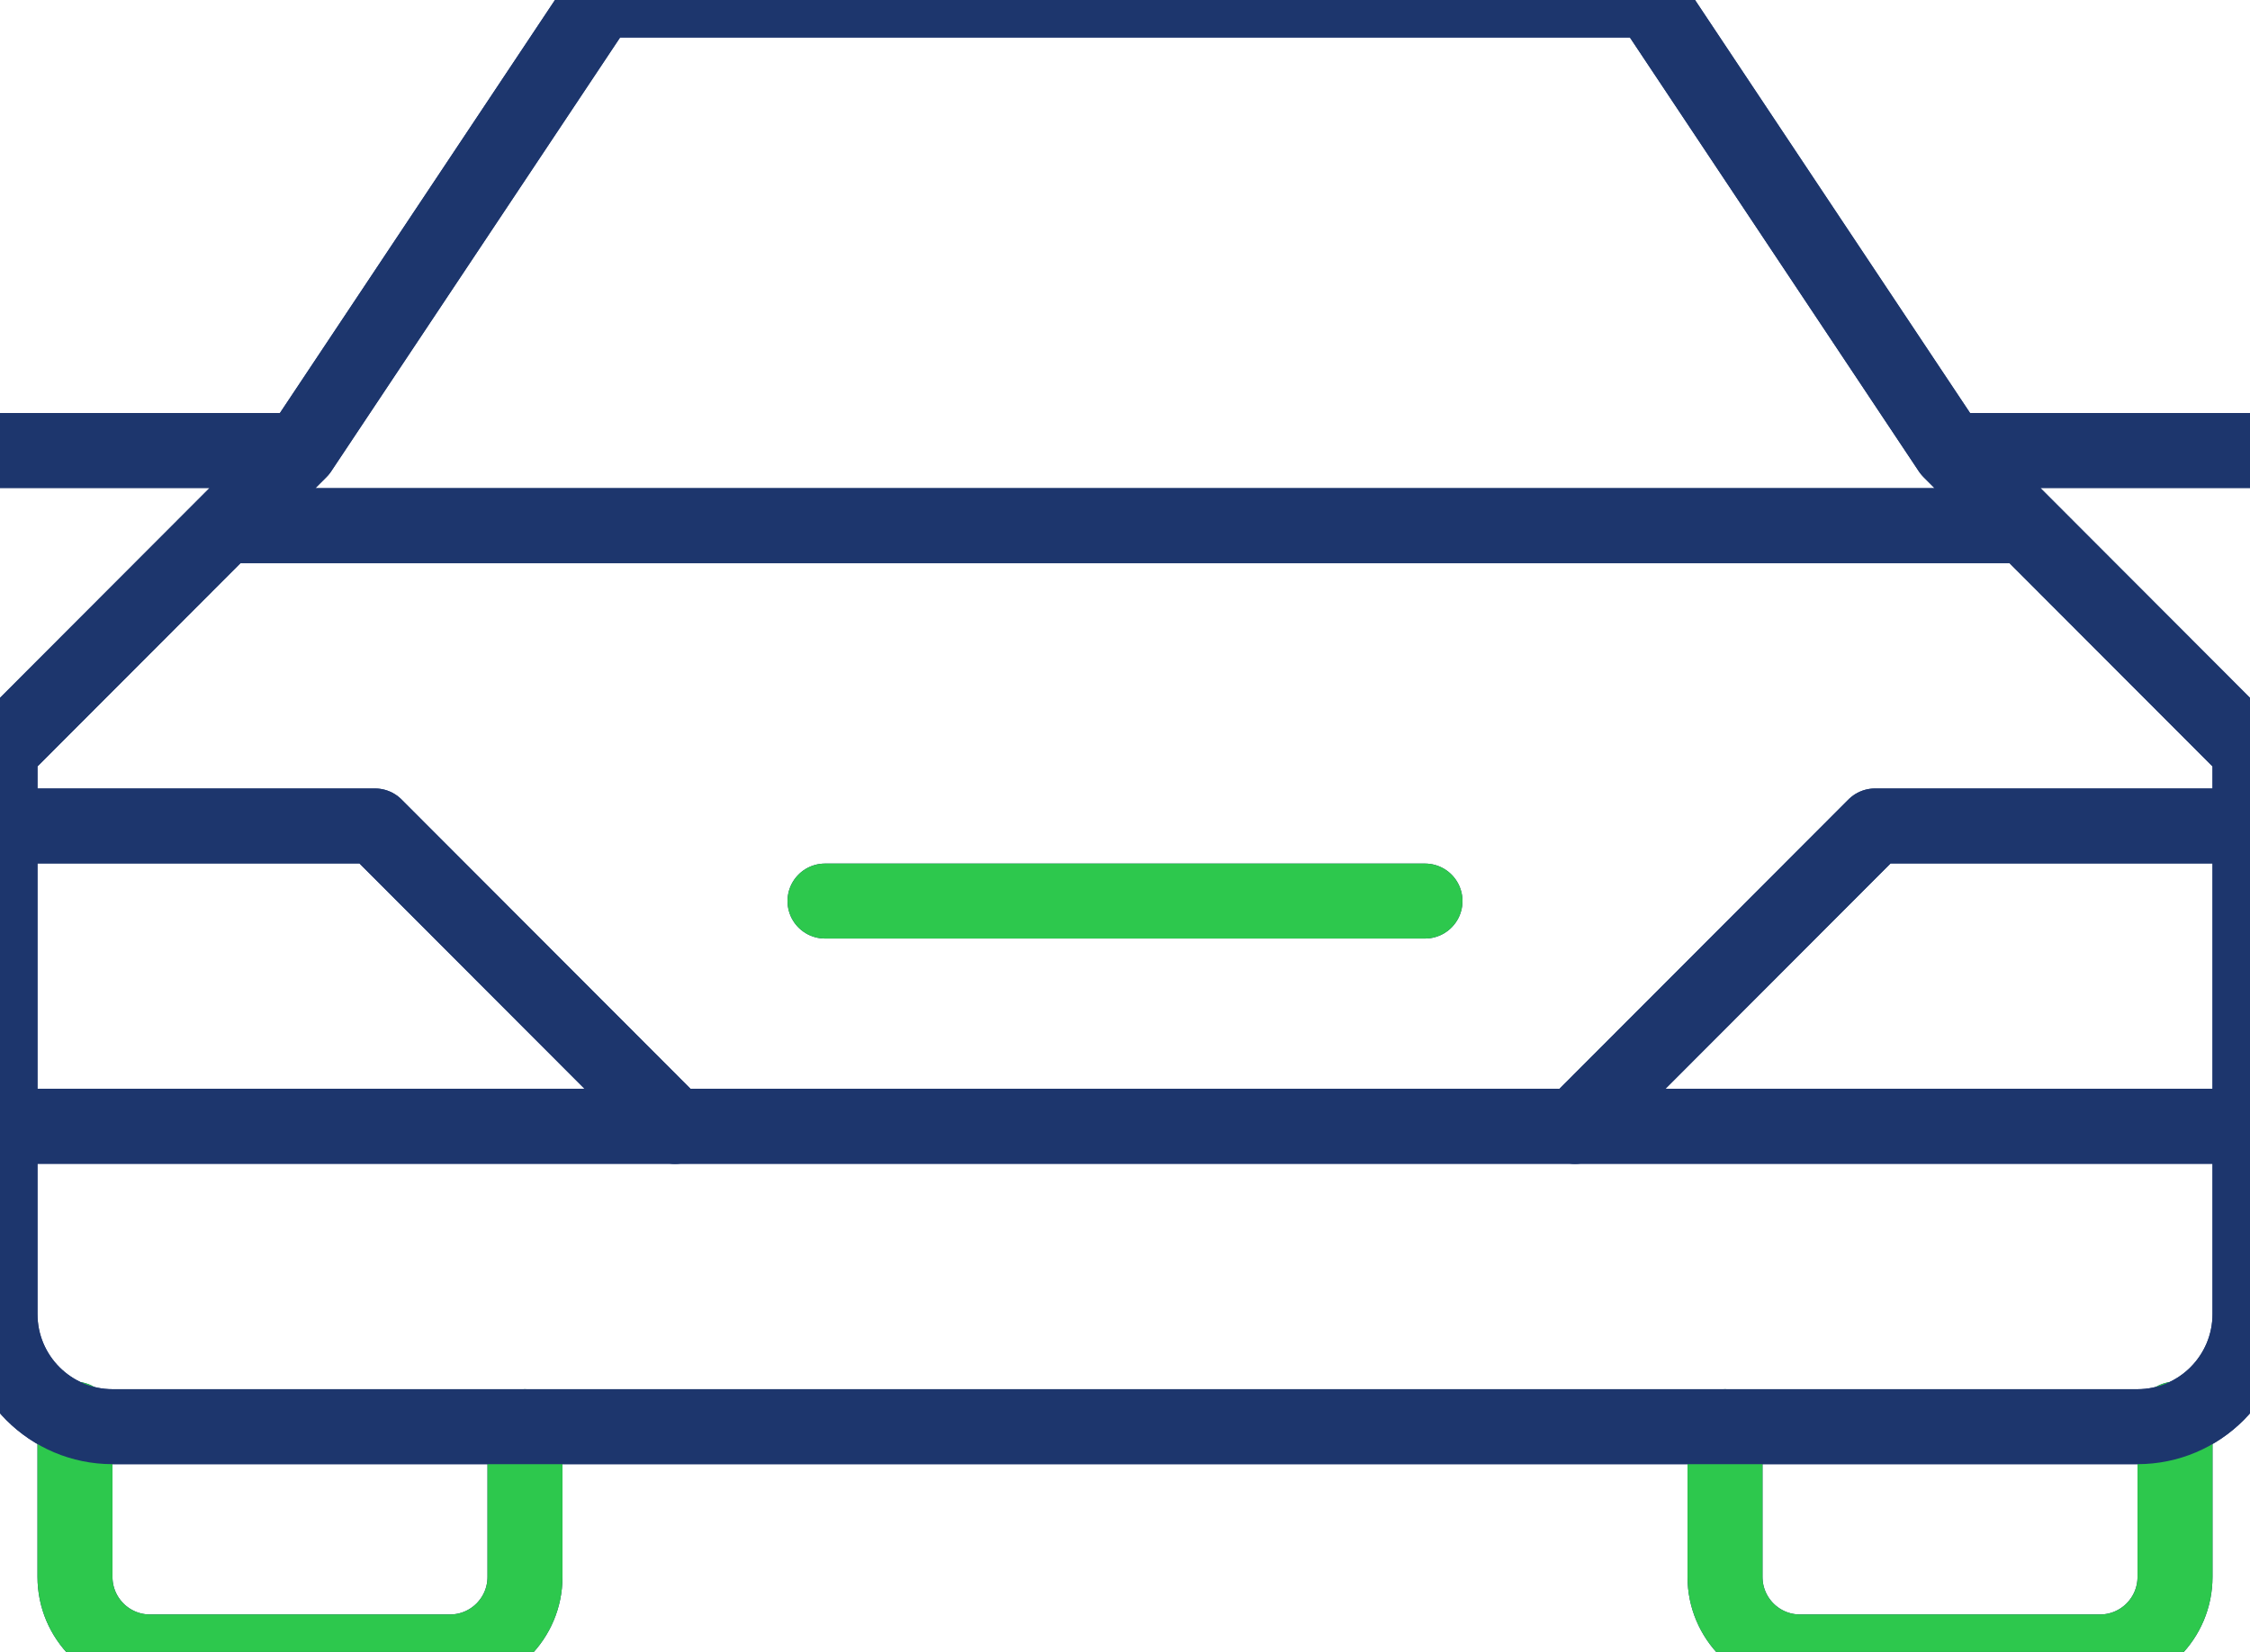
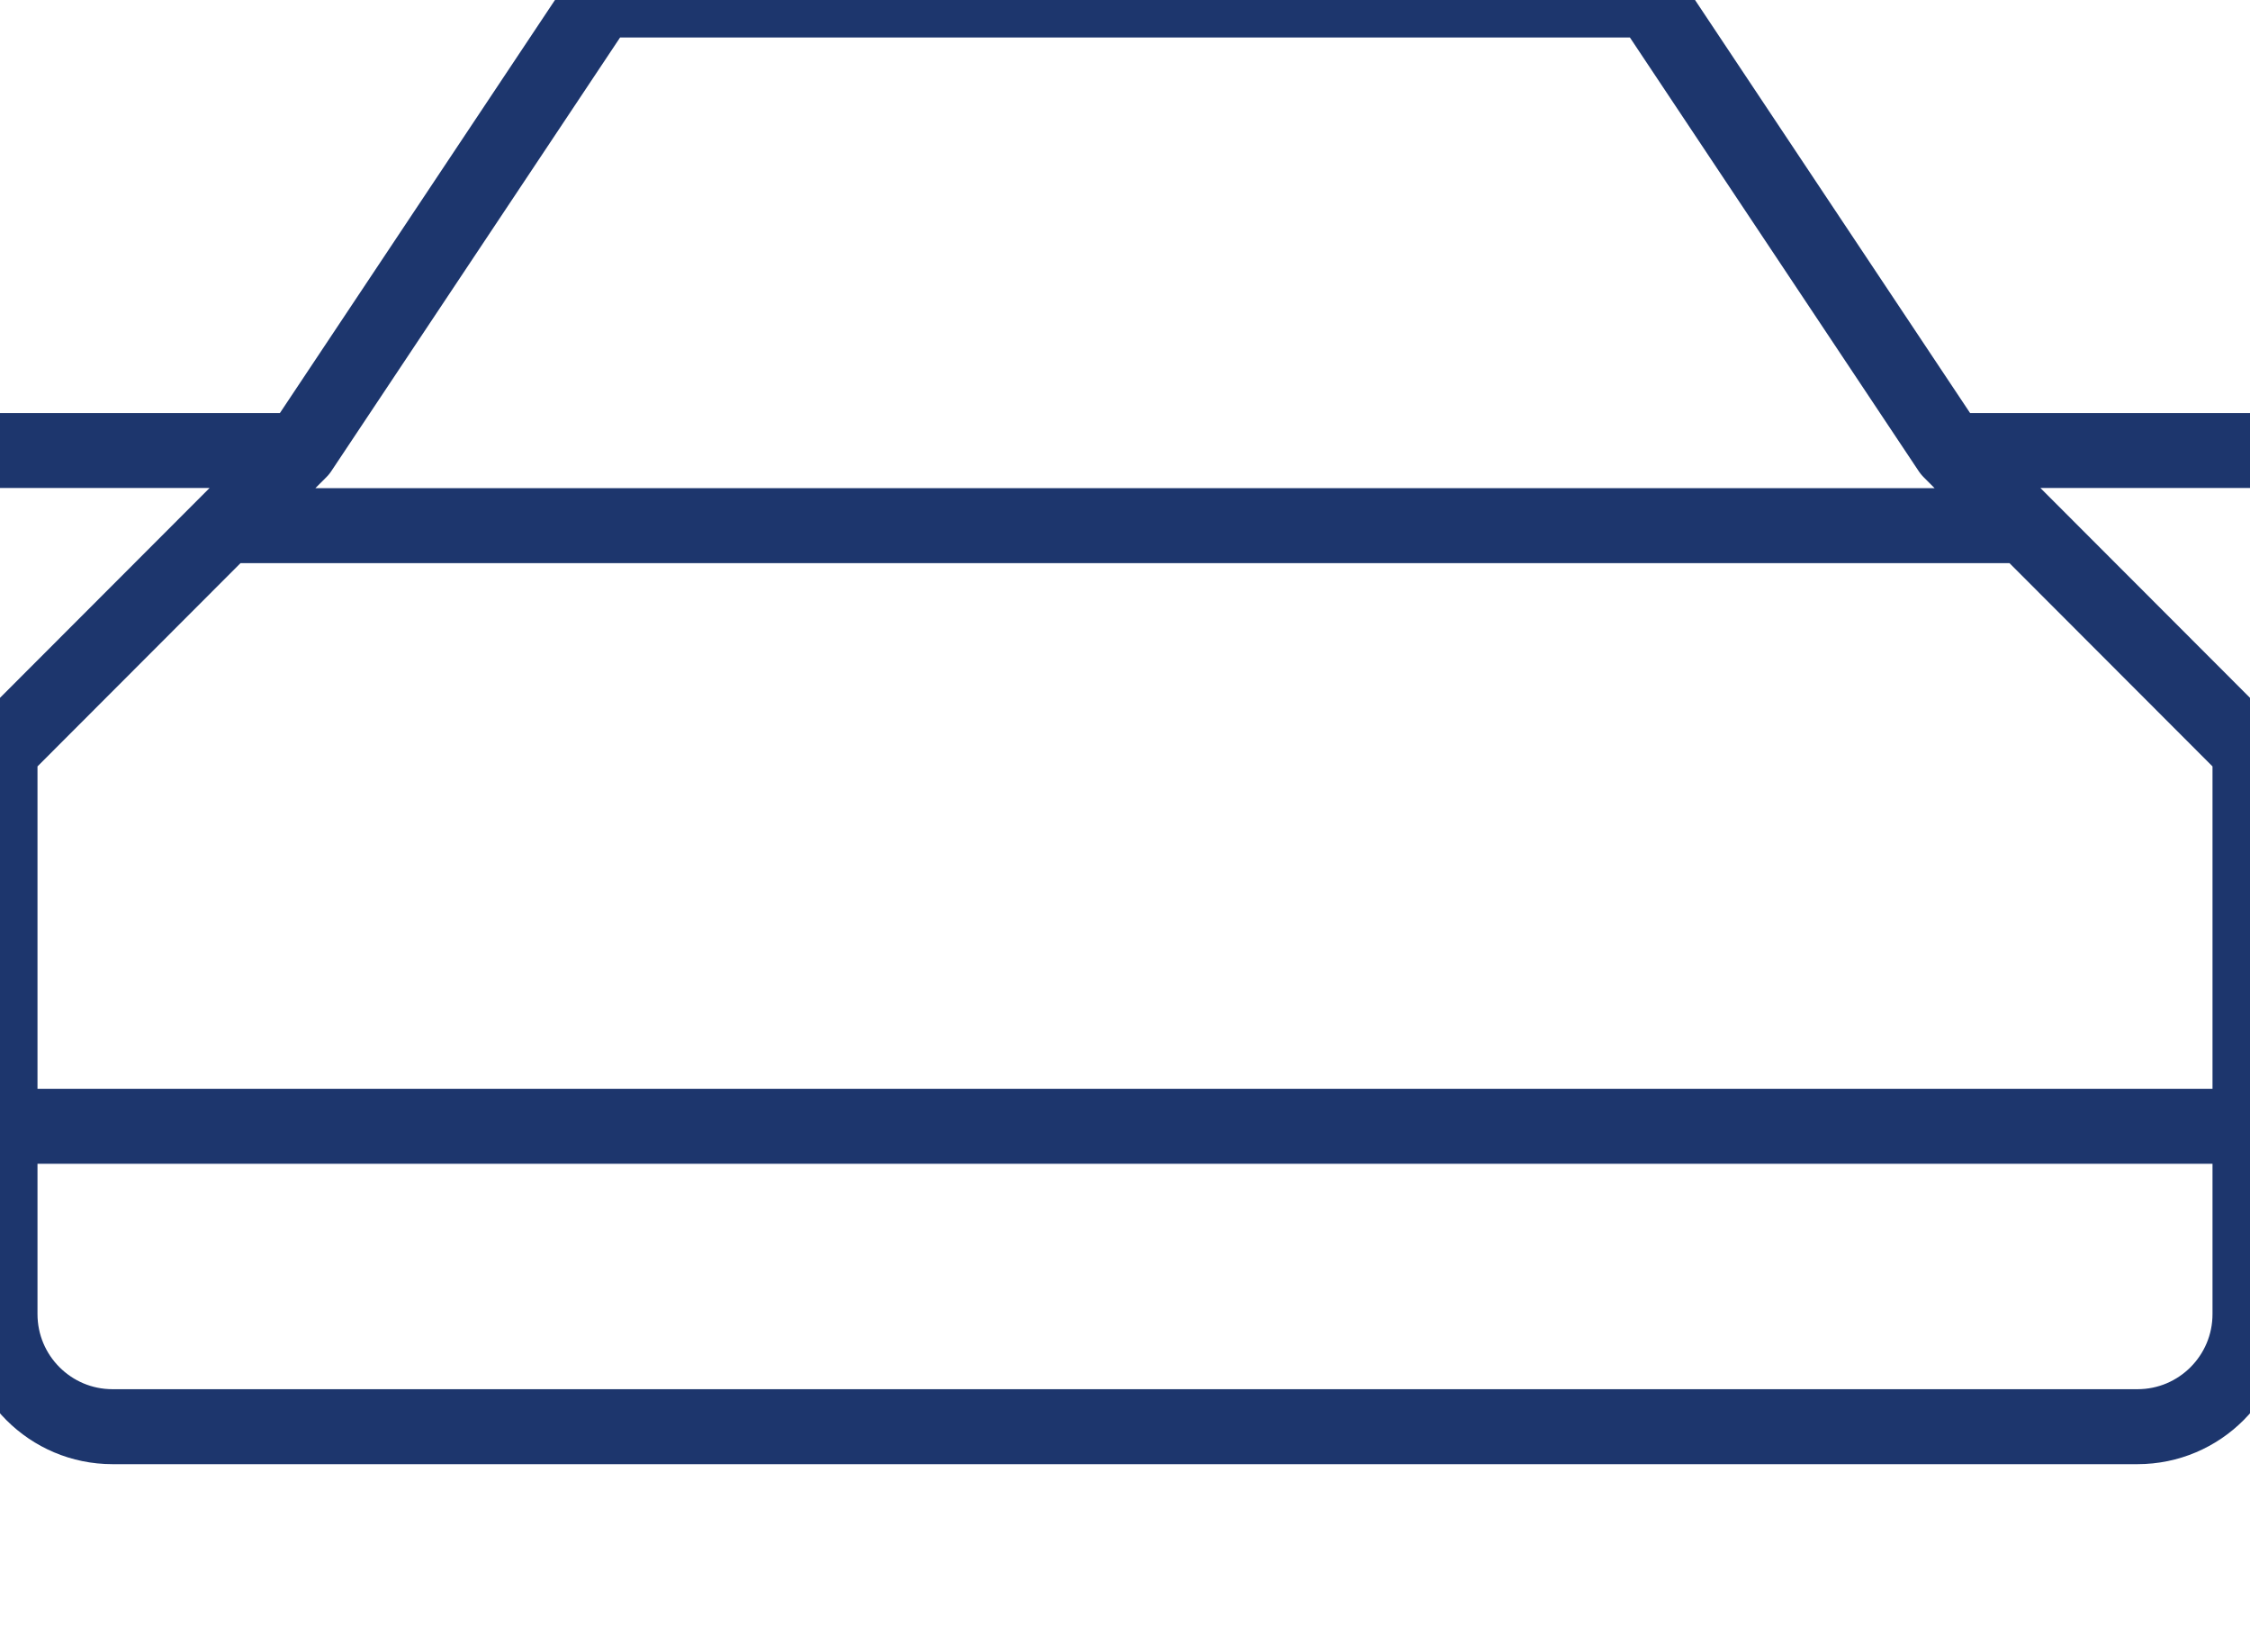
<svg xmlns="http://www.w3.org/2000/svg" width="64px" height="47px" viewBox="0 0 64 47">
  <title>icon/business/car-black</title>
  <desc>Created with Sketch.</desc>
  <g id="icon/business/car-black" stroke="none" stroke-width="1" fill="none" fill-rule="evenodd" stroke-linecap="round" stroke-linejoin="round">
    <g id="Group-2" stroke-width="2.133">
      <g>
-         <path d="M14.933,40.591 L14.933,44.864 C14.933,46.044 13.978,47 12.8,47 L4.267,47 C3.088,47 2.133,46.044 2.133,44.864 L2.133,40.377 M61.867,40.377 L61.867,44.864 C61.867,46.044 60.912,47 59.733,47 L51.2,47 C50.022,47 49.067,46.044 49.067,44.864 L49.067,40.591 M23.467,25.636 L40.533,25.636" id="Shape" stroke="#1D366D" />
        <path d="M55.467,12.818 L46.933,4.12114787e-13 L17.067,4.12114787e-13 L8.533,12.818 L0,21.364 L0,37.386 C0,39.156 1.433,40.591 3.2,40.591 L60.8,40.591 C62.567,40.591 64,39.156 64,37.386 L64,21.364 L55.467,12.818 Z M6.613,14.955 L57.6,14.955 L6.613,14.955 Z M0,32.045 L64,32.045 L0,32.045 Z M0,12.818 L8.533,12.818 L0,12.818 Z M55.467,12.818 L64,12.818 L55.467,12.818 Z" id="Shape" stroke="#1D366D" />
-         <path d="M0,23.5 L10.667,23.5 L19.2,32.045 M64,23.5 L53.333,23.5 L44.8,32.045" id="Shape" stroke="#1D366D" />
-         <path d="M14.933,40.591 L14.933,44.864 C14.933,46.044 13.978,47 12.8,47 L4.267,47 C3.088,47 2.133,46.044 2.133,44.864 L2.133,40.377 M61.867,40.377 L61.867,44.864 C61.867,46.044 60.912,47 59.733,47 L51.2,47 C50.022,47 49.067,46.044 49.067,44.864 L49.067,40.591 M23.467,25.636 L40.533,25.636" id="Shape" stroke="#2DC84D" />
-         <path d="M55.467,12.818 L46.933,4.12114787e-13 L17.067,4.12114787e-13 L8.533,12.818 L0,21.364 L0,37.386 C0,39.156 1.433,40.591 3.2,40.591 L60.8,40.591 C62.567,40.591 64,39.156 64,37.386 L64,21.364 L55.467,12.818 Z M6.613,14.955 L57.6,14.955 L6.613,14.955 Z M0,32.045 L64,32.045 L0,32.045 Z M0,12.818 L8.533,12.818 L0,12.818 Z M55.467,12.818 L64,12.818 L55.467,12.818 Z" id="Shape" stroke="#1D366D" />
-         <path d="M0,23.5 L10.667,23.5 L19.2,32.045 M64,23.5 L53.333,23.5 L44.8,32.045" id="Shape" stroke="#1D366D" />
      </g>
    </g>
  </g>
</svg>